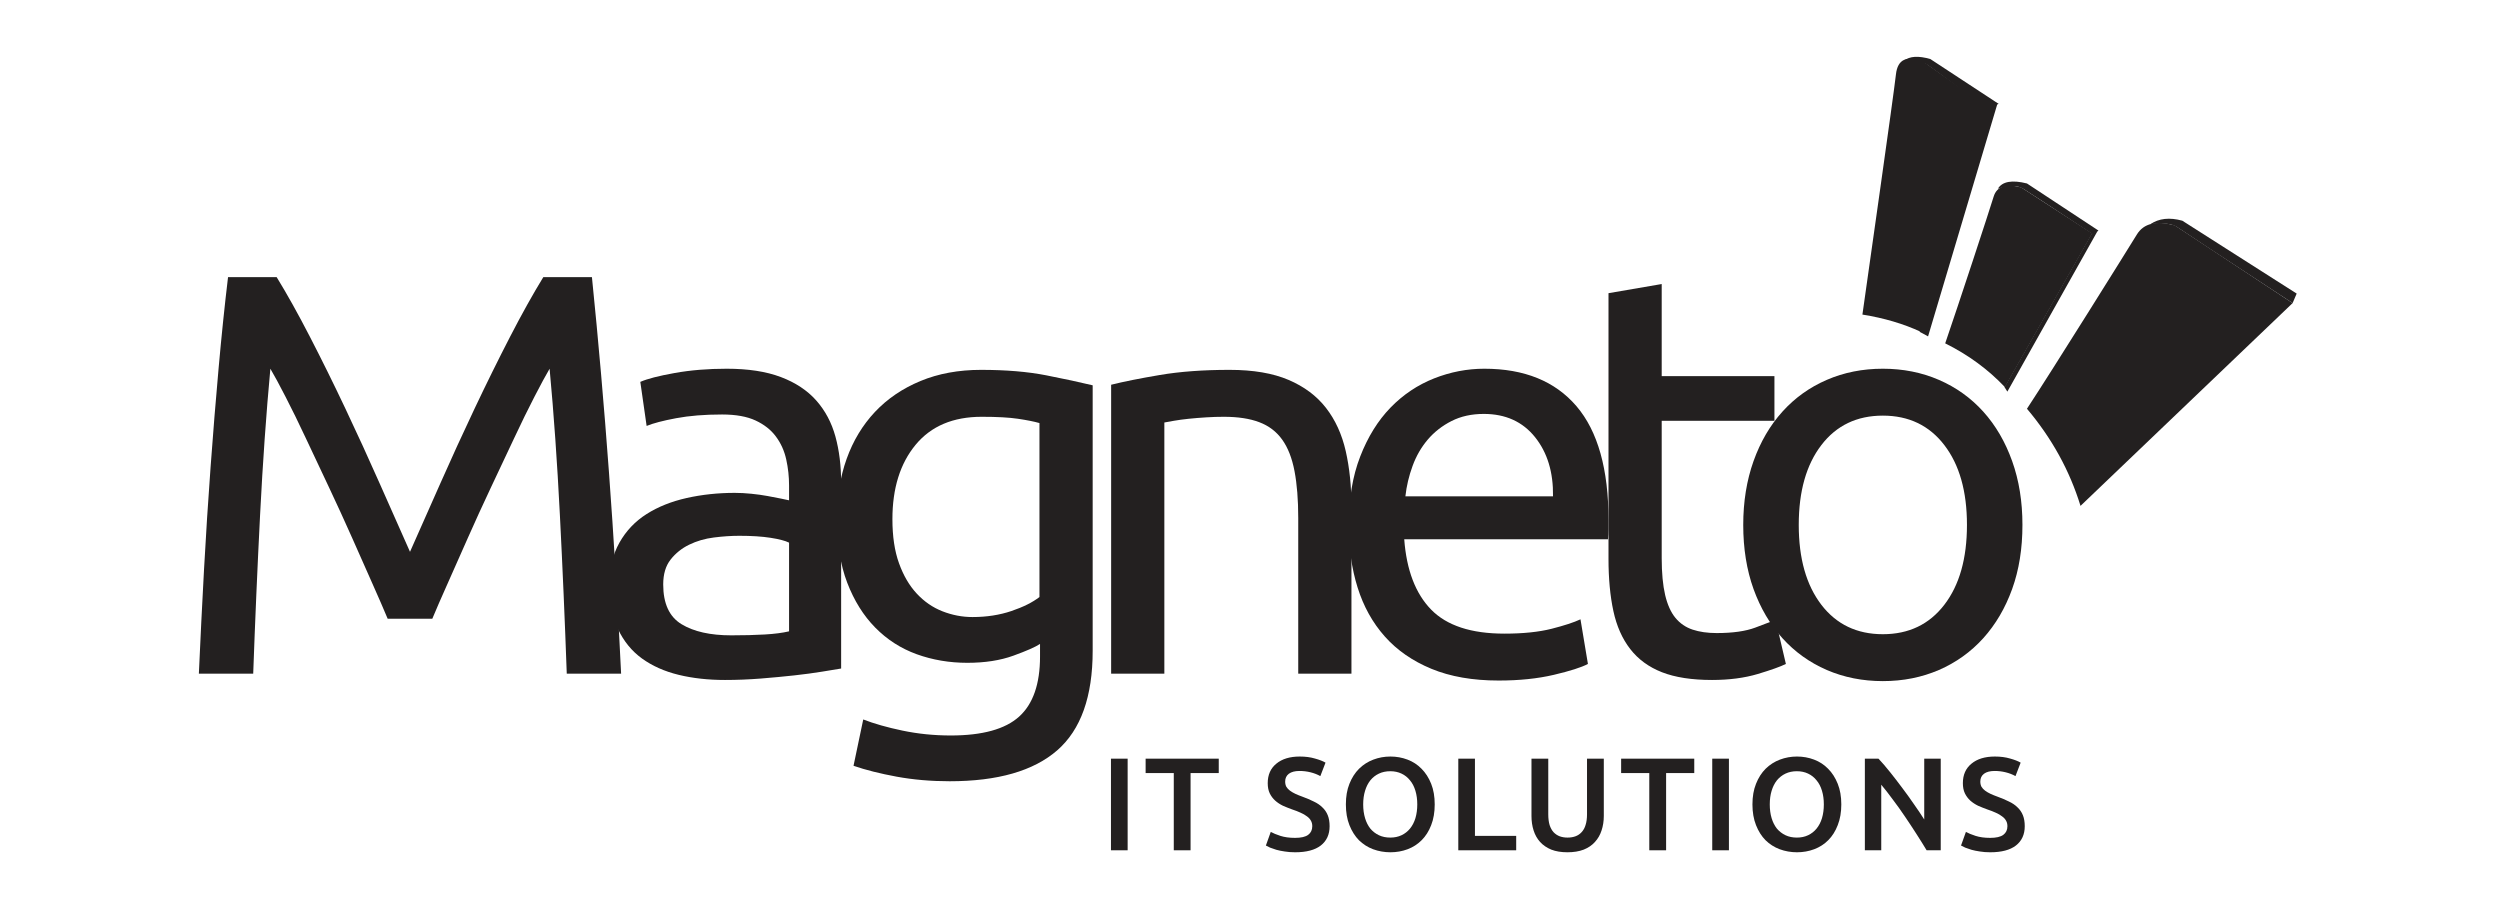
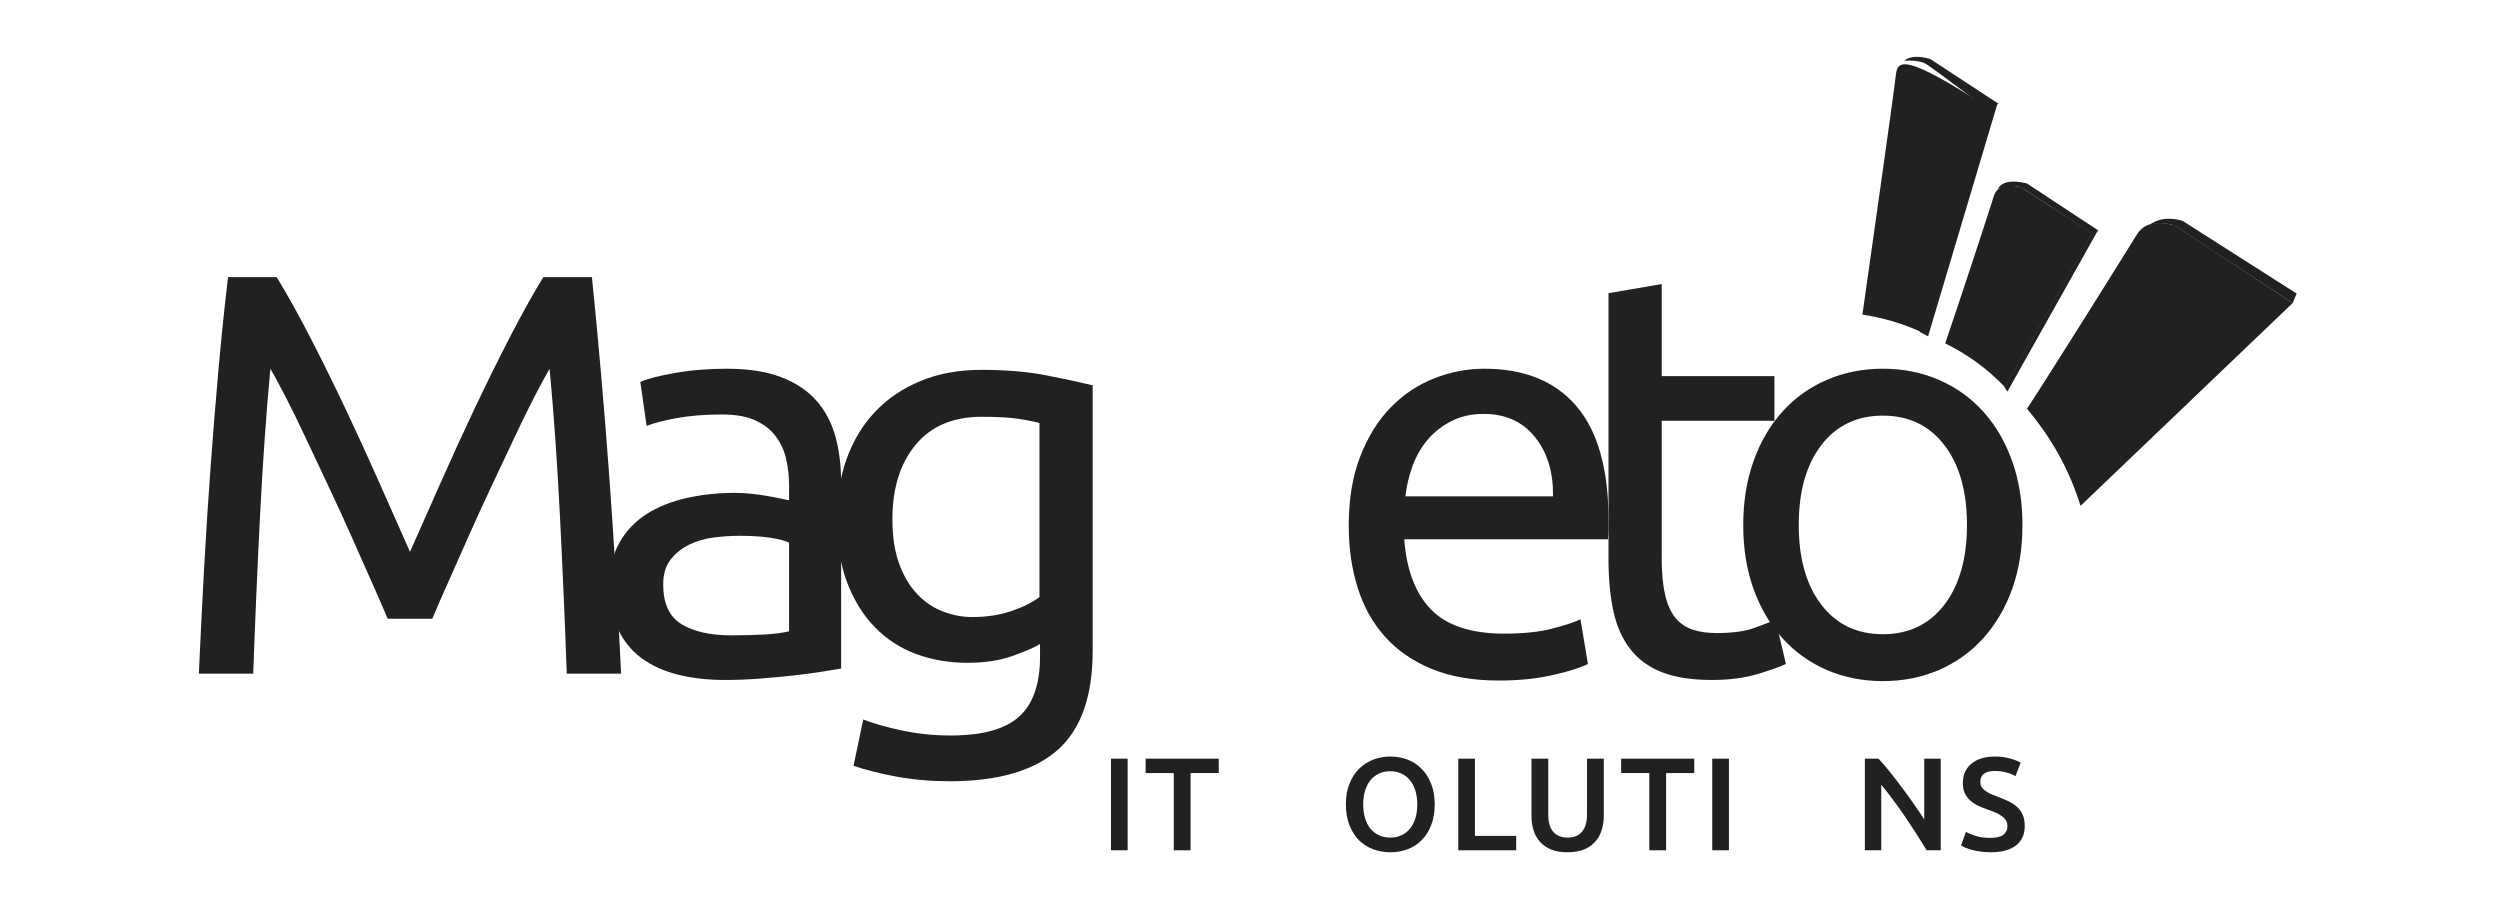
<svg xmlns="http://www.w3.org/2000/svg" width="88" height="32" viewBox="0 0 88 32" fill="none">
  <path d="M13.646 21.78C13.512 21.458 13.334 21.048 13.113 20.552C12.891 20.055 12.653 19.518 12.398 18.94C12.142 18.363 11.87 17.769 11.582 17.158C11.293 16.547 11.021 15.97 10.766 15.426C10.511 14.882 10.273 14.395 10.051 13.966C9.83 13.536 9.652 13.207 9.517 12.979C9.37 14.563 9.249 16.278 9.155 18.125C9.061 19.971 8.98 21.834 8.913 23.713H7C7.054 22.505 7.114 21.287 7.181 20.058C7.248 18.829 7.326 17.621 7.413 16.433C7.5 15.245 7.594 14.086 7.695 12.959C7.796 11.831 7.906 10.763 8.027 9.756H9.739C10.102 10.347 10.491 11.045 10.907 11.851C11.323 12.657 11.74 13.499 12.156 14.379C12.572 15.258 12.975 16.137 13.364 17.017C13.754 17.896 14.109 18.699 14.432 19.424C14.754 18.699 15.11 17.896 15.499 17.017C15.888 16.137 16.291 15.258 16.707 14.379C17.124 13.499 17.54 12.657 17.956 11.851C18.372 11.045 18.762 10.347 19.124 9.756H20.836C21.293 14.254 21.635 18.907 21.863 23.713H19.95C19.883 21.834 19.802 19.971 19.708 18.125C19.614 16.278 19.494 14.563 19.346 12.979C19.212 13.207 19.034 13.536 18.812 13.966C18.59 14.395 18.352 14.882 18.097 15.426C17.842 15.97 17.57 16.547 17.281 17.158C16.993 17.769 16.721 18.363 16.466 18.94C16.211 19.518 15.972 20.055 15.751 20.552C15.529 21.048 15.351 21.458 15.217 21.78H13.646Z" fill="#232020" />
  <path d="M25.741 22.364C26.184 22.364 26.577 22.354 26.919 22.334C27.262 22.314 27.547 22.277 27.775 22.223V19.101C27.641 19.034 27.423 18.977 27.121 18.93C26.819 18.883 26.453 18.86 26.023 18.86C25.741 18.86 25.442 18.88 25.127 18.92C24.811 18.96 24.523 19.044 24.261 19.172C23.999 19.299 23.781 19.474 23.606 19.696C23.432 19.917 23.345 20.209 23.345 20.572C23.345 21.243 23.559 21.71 23.989 21.971C24.419 22.233 25.003 22.364 25.741 22.364ZM25.58 12.979C26.332 12.979 26.966 13.076 27.483 13.271C28 13.466 28.416 13.741 28.732 14.097C29.047 14.453 29.272 14.875 29.407 15.366C29.541 15.855 29.608 16.396 29.608 16.987V23.532C29.447 23.559 29.222 23.596 28.933 23.643C28.645 23.69 28.319 23.734 27.957 23.774C27.594 23.814 27.201 23.851 26.778 23.885C26.355 23.918 25.936 23.935 25.52 23.935C24.929 23.935 24.385 23.875 23.888 23.754C23.392 23.633 22.962 23.442 22.599 23.18C22.237 22.918 21.955 22.572 21.753 22.143C21.552 21.713 21.451 21.196 21.451 20.592C21.451 20.014 21.569 19.518 21.804 19.101C22.039 18.685 22.358 18.349 22.761 18.094C23.163 17.839 23.633 17.651 24.17 17.53C24.707 17.41 25.271 17.349 25.862 17.349C26.05 17.349 26.245 17.359 26.446 17.38C26.648 17.4 26.839 17.427 27.02 17.46C27.201 17.494 27.359 17.524 27.493 17.551C27.628 17.578 27.722 17.598 27.775 17.611V17.087C27.775 16.779 27.742 16.473 27.675 16.171C27.608 15.869 27.487 15.6 27.312 15.366C27.138 15.13 26.899 14.943 26.597 14.802C26.295 14.661 25.902 14.59 25.419 14.59C24.801 14.59 24.261 14.634 23.798 14.721C23.334 14.808 22.989 14.899 22.761 14.993L22.539 13.442C22.781 13.335 23.183 13.231 23.747 13.13C24.311 13.029 24.922 12.979 25.58 12.979Z" fill="#232020" />
  <path d="M36.609 22.666C36.448 22.774 36.136 22.911 35.673 23.079C35.21 23.247 34.669 23.331 34.051 23.331C33.42 23.331 32.826 23.23 32.269 23.029C31.712 22.827 31.225 22.515 30.809 22.092C30.393 21.669 30.064 21.142 29.822 20.511C29.58 19.88 29.46 19.128 29.46 18.256C29.46 17.49 29.574 16.789 29.802 16.151C30.03 15.513 30.363 14.963 30.799 14.499C31.235 14.036 31.769 13.674 32.4 13.412C33.031 13.15 33.743 13.019 34.535 13.019C35.408 13.019 36.17 13.083 36.821 13.21C37.472 13.338 38.019 13.456 38.462 13.563V22.908C38.462 24.519 38.046 25.687 37.214 26.412C36.381 27.137 35.119 27.5 33.427 27.5C32.769 27.5 32.148 27.446 31.564 27.339C30.98 27.231 30.473 27.104 30.044 26.956L30.386 25.325C30.762 25.472 31.222 25.603 31.766 25.717C32.309 25.831 32.877 25.889 33.467 25.889C34.582 25.889 35.384 25.667 35.874 25.224C36.364 24.781 36.609 24.076 36.609 23.109V22.666ZM36.589 14.892C36.401 14.838 36.149 14.788 35.834 14.741C35.518 14.694 35.092 14.671 34.555 14.671C33.548 14.671 32.773 14.999 32.229 15.657C31.685 16.315 31.413 17.188 31.413 18.276C31.413 18.88 31.49 19.397 31.645 19.826C31.799 20.256 32.007 20.612 32.269 20.894C32.531 21.176 32.833 21.384 33.175 21.518C33.518 21.652 33.87 21.72 34.233 21.72C34.73 21.72 35.186 21.649 35.602 21.508C36.019 21.367 36.347 21.203 36.589 21.015V14.892Z" fill="#232020" />
-   <path d="M39.112 13.543C39.542 13.435 40.112 13.321 40.824 13.2C41.536 13.079 42.355 13.019 43.281 13.019C44.114 13.019 44.805 13.137 45.356 13.372C45.906 13.607 46.346 13.935 46.675 14.358C47.004 14.781 47.235 15.288 47.37 15.879C47.504 16.47 47.571 17.121 47.571 17.833V23.713H45.698V18.235C45.698 17.591 45.654 17.04 45.567 16.584C45.48 16.127 45.336 15.758 45.134 15.476C44.933 15.194 44.664 14.989 44.328 14.862C43.993 14.734 43.577 14.671 43.08 14.671C42.878 14.671 42.67 14.677 42.456 14.691C42.241 14.704 42.036 14.721 41.841 14.741C41.647 14.761 41.472 14.785 41.318 14.812C41.163 14.838 41.052 14.859 40.985 14.872V23.713H39.112V13.543Z" fill="#232020" />
  <path d="M47.476 18.497C47.476 17.571 47.61 16.762 47.879 16.07C48.147 15.379 48.503 14.805 48.946 14.348C49.389 13.892 49.9 13.55 50.477 13.321C51.054 13.093 51.645 12.979 52.249 12.979C53.659 12.979 54.74 13.419 55.492 14.298C56.244 15.178 56.62 16.517 56.62 18.316V18.628C56.62 18.756 56.613 18.873 56.599 18.981H49.429C49.51 20.068 49.826 20.894 50.376 21.458C50.927 22.022 51.786 22.304 52.954 22.304C53.612 22.304 54.166 22.247 54.616 22.133C55.065 22.018 55.404 21.908 55.633 21.8L55.895 23.371C55.666 23.492 55.267 23.619 54.696 23.754C54.126 23.888 53.478 23.955 52.753 23.955C51.84 23.955 51.051 23.817 50.386 23.542C49.722 23.267 49.174 22.888 48.745 22.404C48.315 21.921 47.996 21.347 47.788 20.682C47.58 20.018 47.476 19.289 47.476 18.497ZM54.666 17.47C54.679 16.624 54.468 15.929 54.032 15.386C53.595 14.842 52.994 14.57 52.229 14.57C51.799 14.57 51.42 14.654 51.091 14.822C50.762 14.989 50.483 15.208 50.255 15.476C50.027 15.745 49.849 16.054 49.722 16.403C49.594 16.752 49.51 17.108 49.47 17.47H54.666Z" fill="#232020" />
  <path d="M58.492 13.241H62.46V14.812H58.492V19.645C58.492 20.169 58.533 20.602 58.613 20.944C58.694 21.287 58.815 21.555 58.976 21.75C59.137 21.945 59.338 22.082 59.58 22.163C59.822 22.243 60.103 22.284 60.426 22.284C60.99 22.284 61.443 22.22 61.785 22.092C62.128 21.965 62.366 21.874 62.5 21.82L62.863 23.371C62.675 23.465 62.346 23.582 61.876 23.724C61.406 23.864 60.869 23.935 60.265 23.935C59.553 23.935 58.966 23.844 58.502 23.663C58.039 23.482 57.666 23.21 57.385 22.847C57.103 22.485 56.905 22.038 56.791 21.508C56.676 20.978 56.619 20.363 56.619 19.665V10.32L58.492 9.998V13.241Z" fill="#232020" />
  <path d="M71.19 18.477C71.19 19.309 71.07 20.061 70.828 20.733C70.586 21.404 70.247 21.981 69.811 22.465C69.374 22.948 68.854 23.321 68.25 23.583C67.646 23.844 66.988 23.975 66.276 23.975C65.564 23.975 64.907 23.844 64.302 23.583C63.698 23.321 63.178 22.948 62.742 22.465C62.305 21.981 61.966 21.404 61.724 20.733C61.483 20.061 61.362 19.309 61.362 18.477C61.362 17.658 61.483 16.91 61.724 16.232C61.966 15.553 62.305 14.973 62.742 14.489C63.178 14.006 63.698 13.633 64.302 13.372C64.907 13.11 65.564 12.979 66.276 12.979C66.988 12.979 67.646 13.11 68.25 13.372C68.854 13.633 69.374 14.006 69.811 14.489C70.247 14.973 70.586 15.553 70.828 16.232C71.07 16.91 71.19 17.658 71.19 18.477ZM69.237 18.477C69.237 17.296 68.972 16.359 68.441 15.668C67.911 14.976 67.189 14.63 66.276 14.63C65.363 14.63 64.641 14.976 64.111 15.668C63.581 16.359 63.316 17.296 63.316 18.477C63.316 19.659 63.581 20.595 64.111 21.287C64.641 21.978 65.363 22.324 66.276 22.324C67.189 22.324 67.911 21.978 68.441 21.287C68.972 20.595 69.237 19.659 69.237 18.477Z" fill="#232020" />
-   <path fill-rule="evenodd" clip-rule="evenodd" d="M67.615 11.681L69.908 3.739L67.712 2.173C67.121 1.937 66.796 2.085 66.737 2.618C66.648 3.417 65.772 9.541 65.557 11.073C66.316 11.194 67.002 11.397 67.615 11.681Z" fill="#232020" />
+   <path fill-rule="evenodd" clip-rule="evenodd" d="M67.615 11.681L69.908 3.739C67.121 1.937 66.796 2.085 66.737 2.618C66.648 3.417 65.772 9.541 65.557 11.073C66.316 11.194 67.002 11.397 67.615 11.681Z" fill="#232020" />
  <path fill-rule="evenodd" clip-rule="evenodd" d="M69.908 3.805L70.354 3.657L67.948 2.078C67.529 1.958 67.223 1.976 67.028 2.133C67.402 2.121 67.664 2.164 67.814 2.262C67.965 2.36 68.663 2.874 69.908 3.805Z" fill="#232020" />
  <path fill-rule="evenodd" clip-rule="evenodd" d="M67.573 11.681C67.569 11.678 67.668 11.732 67.868 11.841L70.312 3.643L69.866 3.739L67.573 11.681Z" fill="#232020" />
  <path fill-rule="evenodd" clip-rule="evenodd" d="M70.573 13.627L73.645 8.216L71.145 6.596C70.609 6.455 70.286 6.563 70.177 6.919C70.014 7.454 68.923 10.771 68.471 12.086C69.284 12.49 69.984 13.004 70.573 13.627Z" fill="#232020" />
  <path fill-rule="evenodd" clip-rule="evenodd" d="M73.645 8.234L73.867 8.117L71.349 6.458C70.822 6.326 70.481 6.387 70.325 6.643C70.713 6.519 71.008 6.518 71.211 6.641C71.413 6.764 72.225 7.295 73.645 8.234Z" fill="#232020" />
  <path fill-rule="evenodd" clip-rule="evenodd" d="M70.559 13.627L73.631 8.216L73.853 8.099L70.659 13.785L70.559 13.627Z" fill="#232020" />
  <path fill-rule="evenodd" clip-rule="evenodd" d="M73.234 17.807L80.7 10.669L76.556 7.936C75.906 7.754 75.46 7.86 75.218 8.254C74.854 8.846 72.227 13.054 71.349 14.388C72.224 15.424 72.852 16.564 73.234 17.807Z" fill="#232020" />
  <path fill-rule="evenodd" clip-rule="evenodd" d="M80.7 10.669L80.843 10.334L76.817 7.768C76.367 7.645 75.992 7.687 75.693 7.892C76.143 7.836 76.458 7.871 76.64 7.997C76.822 8.123 78.176 9.014 80.7 10.669Z" fill="#232020" />
  <path d="M39.106 26.705H39.693V29.93H39.106V26.705Z" fill="#232020" />
  <path d="M42.9 26.705V27.212H41.908V29.93H41.317V27.212H40.326V26.705H42.9Z" fill="#232020" />
-   <path d="M45.587 29.493C45.798 29.493 45.952 29.457 46.048 29.386C46.144 29.314 46.192 29.213 46.192 29.083C46.192 29.006 46.175 28.939 46.141 28.883C46.11 28.827 46.064 28.777 46.002 28.734C45.943 28.688 45.87 28.646 45.783 28.608C45.696 28.568 45.597 28.529 45.485 28.492C45.373 28.452 45.265 28.408 45.159 28.362C45.057 28.312 44.965 28.252 44.885 28.18C44.807 28.109 44.743 28.024 44.694 27.924C44.647 27.825 44.624 27.706 44.624 27.566C44.624 27.274 44.725 27.046 44.926 26.882C45.128 26.714 45.403 26.63 45.75 26.63C45.952 26.63 46.13 26.654 46.285 26.7C46.444 26.744 46.568 26.792 46.658 26.845L46.476 27.319C46.371 27.26 46.254 27.215 46.127 27.184C46.003 27.153 45.874 27.138 45.741 27.138C45.583 27.138 45.459 27.17 45.369 27.235C45.282 27.301 45.238 27.392 45.238 27.51C45.238 27.581 45.252 27.643 45.28 27.696C45.311 27.746 45.353 27.791 45.406 27.831C45.462 27.872 45.525 27.909 45.597 27.943C45.671 27.977 45.752 28.01 45.839 28.041C45.991 28.096 46.126 28.154 46.243 28.213C46.364 28.269 46.465 28.337 46.546 28.418C46.63 28.495 46.693 28.588 46.737 28.697C46.78 28.802 46.802 28.931 46.802 29.083C46.802 29.375 46.698 29.601 46.49 29.763C46.285 29.921 45.984 30 45.587 30C45.454 30 45.331 29.991 45.22 29.972C45.111 29.957 45.013 29.936 44.926 29.912C44.843 29.887 44.77 29.862 44.708 29.837C44.646 29.809 44.596 29.784 44.559 29.763L44.731 29.283C44.815 29.33 44.928 29.376 45.071 29.423C45.213 29.469 45.386 29.493 45.587 29.493Z" fill="#232020" />
  <path d="M47.984 28.315C47.984 28.492 48.006 28.653 48.05 28.799C48.093 28.942 48.155 29.064 48.236 29.167C48.319 29.266 48.42 29.344 48.538 29.4C48.656 29.456 48.789 29.483 48.938 29.483C49.084 29.483 49.216 29.456 49.334 29.4C49.452 29.344 49.551 29.266 49.632 29.167C49.716 29.064 49.779 28.942 49.823 28.799C49.866 28.653 49.888 28.492 49.888 28.315C49.888 28.138 49.866 27.979 49.823 27.836C49.779 27.69 49.716 27.567 49.632 27.468C49.551 27.366 49.452 27.287 49.334 27.231C49.216 27.175 49.084 27.147 48.938 27.147C48.789 27.147 48.656 27.175 48.538 27.231C48.42 27.287 48.319 27.366 48.236 27.468C48.155 27.571 48.093 27.693 48.05 27.836C48.006 27.979 47.984 28.138 47.984 28.315ZM50.502 28.315C50.502 28.591 50.46 28.835 50.377 29.046C50.296 29.257 50.184 29.434 50.041 29.576C49.902 29.716 49.737 29.822 49.548 29.893C49.359 29.964 49.157 30 48.943 30C48.729 30 48.526 29.964 48.333 29.893C48.144 29.822 47.978 29.716 47.835 29.576C47.696 29.434 47.584 29.257 47.5 29.046C47.416 28.835 47.375 28.591 47.375 28.315C47.375 28.039 47.416 27.797 47.5 27.589C47.584 27.378 47.697 27.201 47.84 27.059C47.986 26.916 48.153 26.809 48.343 26.738C48.532 26.666 48.732 26.63 48.943 26.63C49.154 26.63 49.354 26.666 49.544 26.738C49.733 26.809 49.897 26.916 50.037 27.059C50.179 27.201 50.293 27.378 50.377 27.589C50.46 27.797 50.502 28.039 50.502 28.315Z" fill="#232020" />
  <path d="M53.37 29.423V29.93H51.332V26.705H51.918V29.423H53.37Z" fill="#232020" />
  <path d="M55.174 30C54.954 30 54.764 29.969 54.606 29.907C54.448 29.842 54.316 29.752 54.211 29.637C54.108 29.522 54.032 29.387 53.983 29.232C53.933 29.077 53.908 28.906 53.908 28.72V26.705H54.499V28.664C54.499 28.81 54.515 28.936 54.546 29.041C54.58 29.144 54.626 29.227 54.685 29.293C54.747 29.358 54.819 29.406 54.899 29.437C54.983 29.468 55.076 29.483 55.179 29.483C55.281 29.483 55.374 29.468 55.458 29.437C55.542 29.406 55.613 29.358 55.672 29.293C55.734 29.227 55.781 29.144 55.812 29.041C55.846 28.936 55.863 28.81 55.863 28.664V26.705H56.454V28.72C56.454 28.906 56.427 29.077 56.375 29.232C56.325 29.387 56.248 29.522 56.142 29.637C56.04 29.752 55.908 29.842 55.746 29.907C55.585 29.969 55.394 30 55.174 30Z" fill="#232020" />
  <path d="M59.638 26.705V27.212H58.647V29.93H58.055V27.212H57.064V26.705H59.638Z" fill="#232020" />
  <path d="M60.271 26.705H60.858V29.93H60.271V26.705Z" fill="#232020" />
-   <path d="M62.296 28.315C62.296 28.492 62.317 28.653 62.361 28.799C62.404 28.942 62.466 29.064 62.547 29.167C62.631 29.266 62.732 29.344 62.849 29.4C62.967 29.456 63.101 29.483 63.25 29.483C63.396 29.483 63.528 29.456 63.645 29.4C63.763 29.344 63.863 29.266 63.943 29.167C64.027 29.064 64.091 28.942 64.134 28.799C64.177 28.653 64.199 28.492 64.199 28.315C64.199 28.138 64.177 27.979 64.134 27.836C64.091 27.69 64.027 27.567 63.943 27.468C63.863 27.366 63.763 27.287 63.645 27.231C63.528 27.175 63.396 27.147 63.25 27.147C63.101 27.147 62.967 27.175 62.849 27.231C62.732 27.287 62.631 27.366 62.547 27.468C62.466 27.571 62.404 27.693 62.361 27.836C62.317 27.979 62.296 28.138 62.296 28.315ZM64.814 28.315C64.814 28.591 64.772 28.835 64.688 29.046C64.607 29.257 64.496 29.434 64.353 29.576C64.213 29.716 64.049 29.822 63.859 29.893C63.67 29.964 63.468 30 63.254 30C63.04 30 62.837 29.964 62.645 29.893C62.456 29.822 62.289 29.716 62.147 29.576C62.007 29.434 61.895 29.257 61.812 29.046C61.728 28.835 61.686 28.591 61.686 28.315C61.686 28.039 61.728 27.797 61.812 27.589C61.895 27.378 62.009 27.201 62.151 27.059C62.297 26.916 62.465 26.809 62.654 26.738C62.843 26.666 63.044 26.63 63.254 26.63C63.465 26.63 63.666 26.666 63.855 26.738C64.044 26.809 64.209 26.916 64.348 27.059C64.491 27.201 64.604 27.378 64.688 27.589C64.772 27.797 64.814 28.039 64.814 28.315Z" fill="#232020" />
  <path d="M67.817 29.93C67.711 29.753 67.593 29.564 67.463 29.362C67.332 29.158 67.198 28.953 67.058 28.748C66.918 28.54 66.776 28.34 66.63 28.148C66.487 27.952 66.35 27.777 66.22 27.622V29.93H65.643V26.705H66.122C66.246 26.835 66.38 26.99 66.523 27.17C66.665 27.347 66.808 27.532 66.951 27.724C67.097 27.916 67.236 28.11 67.37 28.306C67.506 28.498 67.627 28.678 67.733 28.846V26.705H68.314V29.93H67.817Z" fill="#232020" />
  <path d="M70.056 29.493C70.267 29.493 70.421 29.457 70.517 29.386C70.613 29.314 70.661 29.213 70.661 29.083C70.661 29.006 70.644 28.939 70.61 28.883C70.579 28.827 70.532 28.777 70.47 28.734C70.412 28.688 70.339 28.646 70.252 28.608C70.165 28.568 70.066 28.529 69.954 28.492C69.842 28.452 69.734 28.408 69.628 28.362C69.526 28.312 69.434 28.252 69.353 28.18C69.276 28.109 69.212 28.024 69.163 27.924C69.116 27.825 69.093 27.706 69.093 27.566C69.093 27.274 69.194 27.046 69.395 26.882C69.597 26.714 69.872 26.63 70.219 26.63C70.421 26.63 70.599 26.654 70.754 26.7C70.913 26.744 71.037 26.792 71.127 26.845L70.945 27.319C70.84 27.26 70.723 27.215 70.596 27.184C70.472 27.153 70.343 27.138 70.21 27.138C70.052 27.138 69.927 27.17 69.838 27.235C69.751 27.301 69.707 27.392 69.707 27.51C69.707 27.581 69.721 27.643 69.749 27.696C69.78 27.746 69.822 27.791 69.875 27.831C69.931 27.872 69.994 27.909 70.066 27.943C70.14 27.977 70.221 28.01 70.308 28.041C70.46 28.096 70.595 28.154 70.713 28.213C70.834 28.269 70.934 28.337 71.015 28.418C71.099 28.495 71.162 28.588 71.206 28.697C71.249 28.802 71.271 28.931 71.271 29.083C71.271 29.375 71.167 29.601 70.959 29.763C70.754 29.921 70.453 30 70.056 30C69.923 30 69.8 29.991 69.689 29.972C69.58 29.957 69.482 29.936 69.395 29.912C69.312 29.887 69.239 29.862 69.177 29.837C69.115 29.809 69.065 29.784 69.028 29.763L69.2 29.283C69.284 29.33 69.397 29.376 69.54 29.423C69.682 29.469 69.855 29.493 70.056 29.493Z" fill="#232020" />
</svg>